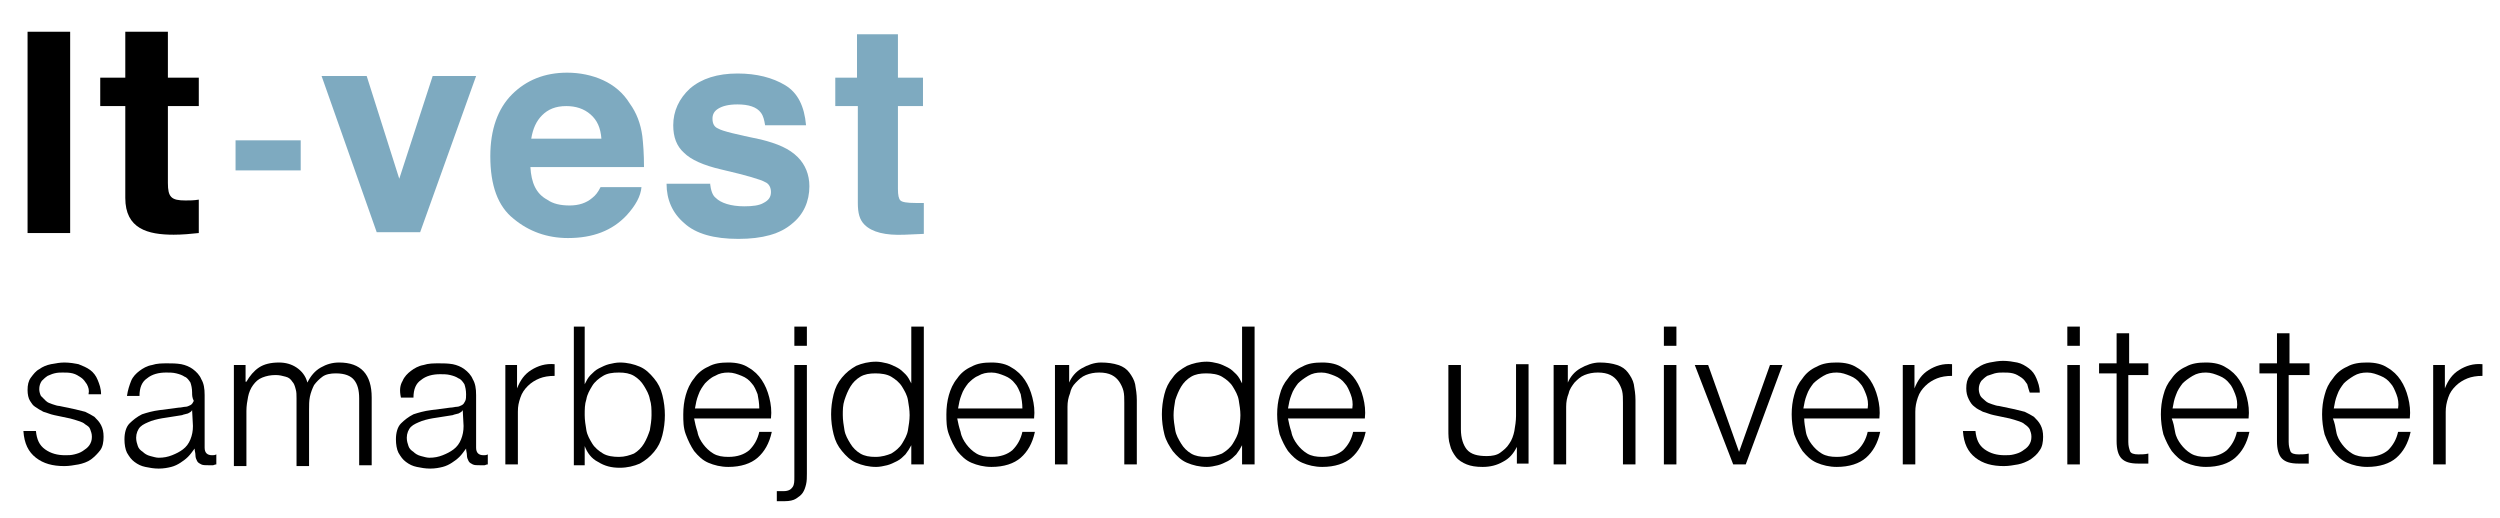
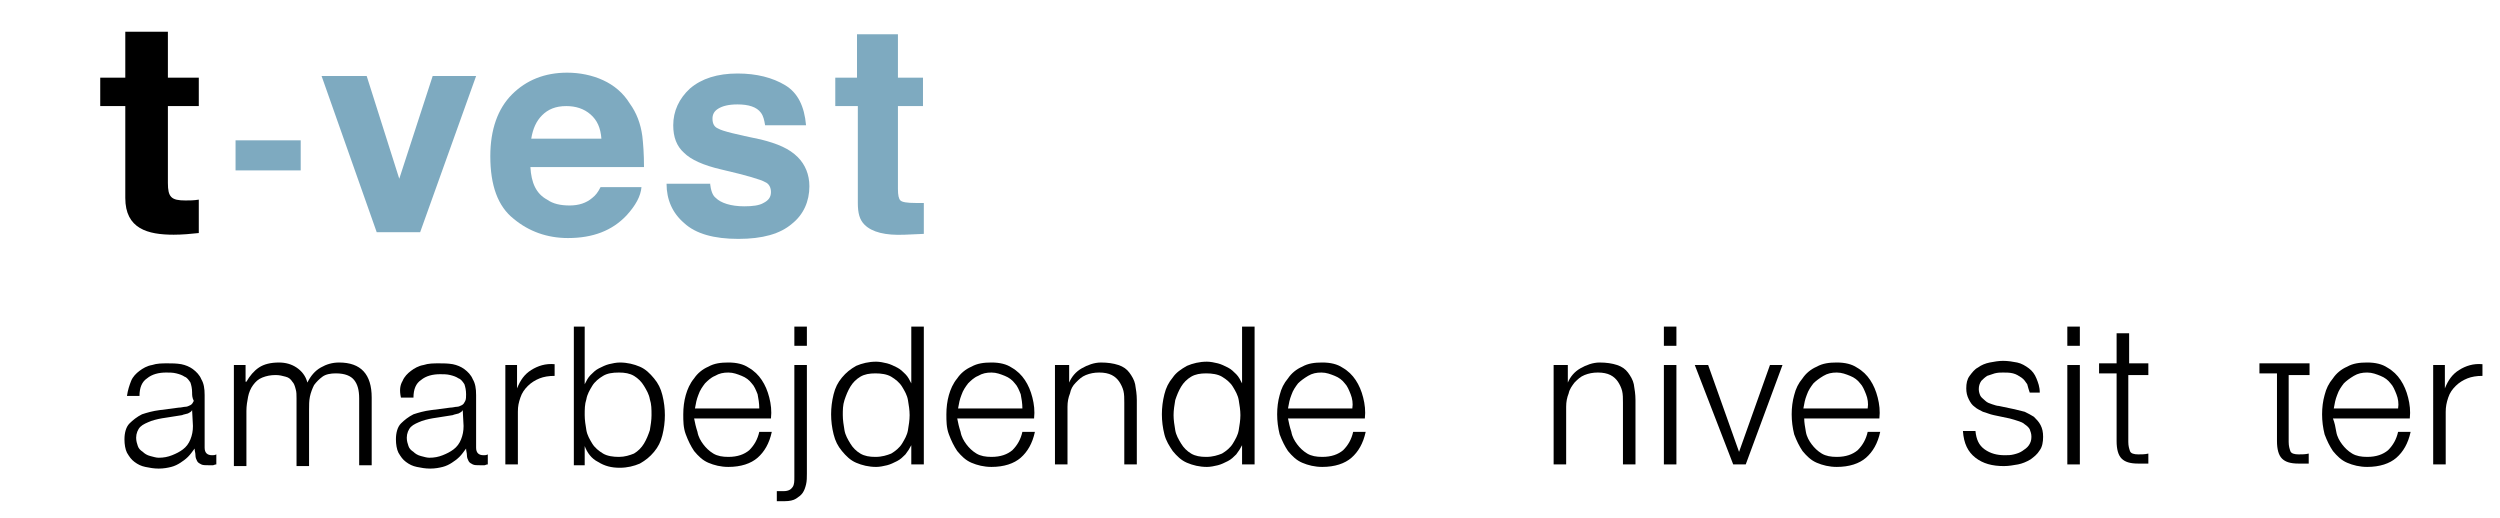
<svg xmlns="http://www.w3.org/2000/svg" version="1.1" id="Lag_1" x="0px" y="0px" viewBox="0 0 299.3 62" style="enable-background:new 0 0 299.3 62;" xml:space="preserve">
  <style type="text/css">
	.st0{fill:#7EAAC0;}
</style>
-   <rect x="3.3" y="3.8" width="5.1" height="24.1" />
  <g>
    <path d="M20.1,9.3h3.7v3.4h-3.7v9.2c0,1.7,0.4,2.1,2.1,2.1c0.5,0,1,0,1.6-0.1v4c-0.9,0.1-2,0.2-3,0.2c-3.1,0-5.8-0.7-5.8-4.4V12.7   H12V9.3H15V3.8h5.1V9.3z" />
  </g>
  <rect x="28.2" y="16.8" class="st0" width="7.8" height="3.6" />
  <polygon class="st0" points="51.8,9.1 57,9.1 50.3,27.8 45.1,27.8 38.5,9.1 43.9,9.1 47.8,21.4 " />
  <g>
    <path class="st0" d="M64.9,13.8c-0.7,0.7-1.1,1.6-1.3,2.8H72c-0.1-1.3-0.5-2.2-1.3-2.9c-0.8-0.7-1.8-1-2.9-1   C66.5,12.7,65.6,13.1,64.9,13.8 M72.2,9.6c1.3,0.6,2.4,1.5,3.2,2.8c0.8,1.1,1.3,2.4,1.5,3.9c0.1,0.9,0.2,2.1,0.2,3.7H63.5   c0.1,1.9,0.7,3.2,2,3.9c0.7,0.5,1.6,0.7,2.7,0.7c1.1,0,2-0.3,2.7-0.9c0.4-0.3,0.7-0.7,1-1.3h4.9c-0.1,1.1-0.7,2.2-1.8,3.4   c-1.7,1.8-4,2.7-7,2.7c-2.5,0-4.7-0.8-6.5-2.3c-1.9-1.5-2.8-4-2.8-7.5c0-3.2,0.9-5.7,2.6-7.4c1.7-1.7,3.9-2.6,6.6-2.6   C69.4,8.7,70.9,9,72.2,9.6" />
    <path class="st0" d="M85,21.9c0.1,0.9,0.3,1.5,0.7,1.8c0.6,0.6,1.8,1,3.4,1c1,0,1.8-0.1,2.3-0.4c0.6-0.3,0.9-0.7,0.9-1.3   c0-0.5-0.2-1-0.7-1.2c-0.5-0.3-2.2-0.8-5.2-1.5c-2.2-0.5-3.7-1.2-4.5-2c-0.9-0.8-1.3-1.9-1.3-3.3c0-1.7,0.7-3.2,2-4.4   c1.4-1.2,3.3-1.8,5.7-1.8c2.3,0,4.2,0.5,5.7,1.4c1.5,0.9,2.3,2.5,2.5,4.8h-4.9c-0.1-0.6-0.2-1.1-0.5-1.5c-0.5-0.7-1.5-1-2.8-1   c-1.1,0-1.8,0.2-2.3,0.5c-0.5,0.3-0.7,0.7-0.7,1.2c0,0.6,0.2,1,0.7,1.2c0.5,0.3,2.2,0.7,5.1,1.3c2,0.5,3.4,1.1,4.4,2.1   c0.9,0.9,1.4,2.1,1.4,3.5c0,1.8-0.7,3.4-2.1,4.5c-1.4,1.2-3.5,1.8-6.4,1.8c-2.9,0-5.1-0.6-6.5-1.9c-1.4-1.2-2.1-2.8-2.1-4.7H85z" />
    <path class="st0" d="M100,12.7V9.3h2.6V4.1h4.9v5.2h3v3.4h-3v9.9c0,0.8,0.1,1.2,0.3,1.4c0.2,0.2,0.8,0.3,1.8,0.3c0.1,0,0.3,0,0.5,0   c0.2,0,0.3,0,0.5,0v3.7l-2.3,0.1c-2.3,0.1-3.9-0.3-4.8-1.2c-0.6-0.6-0.8-1.4-0.8-2.6V12.7H100z" />
  </g>
  <g>
-     <path d="M10.4,46c-0.2-0.3-0.4-0.6-0.7-0.8c-0.3-0.2-0.6-0.4-1-0.5c-0.4-0.1-0.8-0.1-1.2-0.1c-0.3,0-0.6,0-1,0.1S6,44.9,5.7,45   c-0.3,0.2-0.5,0.4-0.7,0.6c-0.2,0.3-0.3,0.6-0.3,1c0,0.3,0.1,0.6,0.2,0.8c0.2,0.2,0.4,0.4,0.6,0.6c0.2,0.2,0.5,0.3,0.8,0.4   s0.6,0.2,0.8,0.2l1.9,0.4c0.4,0.1,0.8,0.2,1.2,0.3c0.4,0.2,0.8,0.4,1.1,0.6c0.3,0.3,0.6,0.6,0.8,1c0.2,0.4,0.3,0.8,0.3,1.4   c0,0.6-0.1,1.2-0.4,1.6s-0.7,0.8-1.1,1.1s-1,0.5-1.5,0.6c-0.6,0.1-1.1,0.2-1.7,0.2c-1.4,0-2.5-0.3-3.4-1c-0.9-0.7-1.4-1.7-1.5-3.2   h1.5c0.1,1,0.4,1.7,1.1,2.2c0.7,0.5,1.5,0.7,2.4,0.7c0.4,0,0.7,0,1.1-0.1s0.7-0.2,1-0.4c0.3-0.2,0.6-0.4,0.8-0.7s0.3-0.6,0.3-1   c0-0.4-0.1-0.6-0.2-0.9s-0.3-0.4-0.6-0.6c-0.2-0.2-0.5-0.3-0.8-0.4c-0.3-0.1-0.6-0.2-1-0.3l-1.9-0.4c-0.5-0.1-0.9-0.3-1.3-0.4   c-0.4-0.2-0.7-0.4-1-0.6S3.8,48.3,3.6,48c-0.2-0.3-0.3-0.8-0.3-1.3c0-0.6,0.1-1.1,0.4-1.5c0.3-0.4,0.6-0.8,1-1   c0.4-0.3,0.9-0.5,1.4-0.6s1.1-0.2,1.6-0.2c0.6,0,1.2,0.1,1.7,0.2c0.5,0.2,1,0.4,1.4,0.7c0.4,0.3,0.7,0.7,0.9,1.2   c0.2,0.5,0.4,1,0.4,1.7h-1.5C10.7,46.7,10.6,46.4,10.4,46z" />
    <path d="M15.7,45.6c0.2-0.5,0.6-0.9,1-1.2c0.4-0.3,0.9-0.6,1.5-0.7c0.6-0.2,1.2-0.2,1.9-0.2c0.5,0,1,0,1.6,0.1   c0.5,0.1,1,0.3,1.4,0.6c0.4,0.3,0.8,0.7,1,1.2c0.3,0.5,0.4,1.1,0.4,1.9v6.3c0,0.6,0.3,0.9,0.9,0.9c0.2,0,0.3,0,0.5-0.1v1.2   c-0.2,0-0.3,0.1-0.4,0.1c-0.1,0-0.3,0-0.5,0c-0.4,0-0.7,0-0.9-0.1c-0.2-0.1-0.4-0.2-0.5-0.4s-0.2-0.4-0.2-0.7   c0-0.3-0.1-0.5-0.1-0.8h0c-0.3,0.4-0.5,0.7-0.8,1s-0.6,0.5-0.9,0.7c-0.3,0.2-0.7,0.4-1.1,0.5s-0.9,0.2-1.5,0.2   c-0.6,0-1.1-0.1-1.6-0.2c-0.5-0.1-0.9-0.3-1.3-0.6c-0.4-0.3-0.6-0.6-0.9-1.1c-0.2-0.4-0.3-1-0.3-1.6c0-0.8,0.2-1.5,0.6-1.9   s0.9-0.8,1.5-1.1c0.6-0.2,1.3-0.4,2.1-0.5s1.5-0.2,2.3-0.3c0.3,0,0.6-0.1,0.8-0.1c0.2,0,0.4-0.1,0.6-0.2c0.2-0.1,0.3-0.3,0.4-0.5   C23,47.6,23,47.3,23,47c0-0.5-0.1-0.9-0.2-1.2c-0.2-0.3-0.4-0.6-0.7-0.7c-0.3-0.2-0.6-0.3-1-0.4s-0.8-0.1-1.2-0.1   c-0.9,0-1.7,0.2-2.3,0.7c-0.6,0.4-0.9,1.1-0.9,2.1h-1.5C15.3,46.7,15.5,46.1,15.7,45.6z M23,49.1c-0.1,0.2-0.3,0.3-0.5,0.4   c-0.3,0.1-0.5,0.1-0.7,0.2c-0.6,0.1-1.2,0.2-1.9,0.3c-0.7,0.1-1.2,0.2-1.8,0.4c-0.5,0.2-1,0.4-1.3,0.7c-0.3,0.3-0.5,0.8-0.5,1.3   c0,0.4,0.1,0.7,0.2,1c0.1,0.3,0.3,0.5,0.6,0.7c0.2,0.2,0.5,0.4,0.9,0.5s0.7,0.2,1,0.2c0.6,0,1.1-0.1,1.6-0.3   c0.5-0.2,0.9-0.4,1.3-0.7c0.4-0.3,0.7-0.7,0.9-1.2c0.2-0.5,0.3-1,0.3-1.6L23,49.1L23,49.1z" />
    <path d="M29.4,43.7v2h0.1c0.4-0.7,0.9-1.3,1.5-1.7c0.6-0.4,1.4-0.6,2.4-0.6c0.8,0,1.5,0.2,2.1,0.6s1.1,1,1.3,1.8   c0.4-0.8,0.9-1.4,1.6-1.8c0.7-0.4,1.4-0.6,2.2-0.6c2.6,0,3.9,1.4,3.9,4.2v8.1H43v-8c0-1-0.2-1.7-0.6-2.2s-1.1-0.8-2.2-0.8   c-0.6,0-1.2,0.1-1.6,0.4s-0.7,0.6-1,1c-0.2,0.4-0.4,0.9-0.5,1.4c-0.1,0.5-0.1,1-0.1,1.6v6.7h-1.5v-8.1c0-0.4,0-0.8-0.1-1.1   c-0.1-0.4-0.2-0.7-0.4-0.9c-0.2-0.3-0.4-0.5-0.8-0.6s-0.7-0.2-1.2-0.2c-0.6,0-1.1,0.1-1.6,0.3c-0.5,0.2-0.8,0.5-1.1,0.9   c-0.3,0.4-0.5,0.9-0.6,1.4c-0.1,0.5-0.2,1.1-0.2,1.7v6.6h-1.5V43.7H29.4z" />
    <path d="M48.2,45.6c0.2-0.5,0.6-0.9,1-1.2c0.4-0.3,0.9-0.6,1.5-0.7c0.6-0.2,1.2-0.2,1.9-0.2c0.5,0,1,0,1.6,0.1   c0.5,0.1,1,0.3,1.4,0.6c0.4,0.3,0.8,0.7,1,1.2c0.3,0.5,0.4,1.1,0.4,1.9v6.3c0,0.6,0.3,0.9,0.9,0.9c0.2,0,0.3,0,0.5-0.1v1.2   c-0.2,0-0.3,0.1-0.4,0.1c-0.1,0-0.3,0-0.5,0c-0.4,0-0.7,0-0.9-0.1c-0.2-0.1-0.4-0.2-0.5-0.4s-0.2-0.4-0.2-0.7   c0-0.3-0.1-0.5-0.1-0.8h0c-0.3,0.4-0.5,0.7-0.8,1s-0.6,0.5-0.9,0.7c-0.3,0.2-0.7,0.4-1.1,0.5s-0.9,0.2-1.5,0.2   c-0.6,0-1.1-0.1-1.6-0.2c-0.5-0.1-0.9-0.3-1.3-0.6c-0.4-0.3-0.6-0.6-0.9-1.1c-0.2-0.4-0.3-1-0.3-1.6c0-0.8,0.2-1.5,0.6-1.9   s0.9-0.8,1.5-1.1c0.6-0.2,1.3-0.4,2.1-0.5s1.5-0.2,2.3-0.3c0.3,0,0.6-0.1,0.8-0.1c0.2,0,0.4-0.1,0.6-0.2c0.2-0.1,0.3-0.3,0.4-0.5   c0.1-0.2,0.1-0.5,0.1-0.8c0-0.5-0.1-0.9-0.2-1.2c-0.2-0.3-0.4-0.6-0.7-0.7c-0.3-0.2-0.6-0.3-1-0.4s-0.8-0.1-1.2-0.1   c-0.9,0-1.7,0.2-2.3,0.7c-0.6,0.4-0.9,1.1-0.9,2.1h-1.5C47.8,46.7,47.9,46.1,48.2,45.6z M55.4,49.1c-0.1,0.2-0.3,0.3-0.5,0.4   c-0.3,0.1-0.5,0.1-0.7,0.2c-0.6,0.1-1.2,0.2-1.9,0.3c-0.7,0.1-1.2,0.2-1.8,0.4c-0.5,0.2-1,0.4-1.3,0.7c-0.3,0.3-0.5,0.8-0.5,1.3   c0,0.4,0.1,0.7,0.2,1c0.1,0.3,0.3,0.5,0.6,0.7c0.2,0.2,0.5,0.4,0.9,0.5s0.7,0.2,1,0.2c0.6,0,1.1-0.1,1.6-0.3   c0.5-0.2,0.9-0.4,1.3-0.7c0.4-0.3,0.7-0.7,0.9-1.2c0.2-0.5,0.3-1,0.3-1.6L55.4,49.1L55.4,49.1z" />
    <path d="M61.9,43.7v2.8h0c0.4-1,0.9-1.7,1.7-2.2c0.8-0.5,1.7-0.8,2.8-0.7V45c-0.7,0-1.3,0.1-1.8,0.3c-0.5,0.2-1,0.5-1.4,0.9   c-0.4,0.4-0.7,0.8-0.9,1.4S62,48.6,62,49.3v6.3h-1.5V43.7H61.9z" />
    <path d="M70,39.1V46h0c0.2-0.4,0.4-0.8,0.7-1.1c0.3-0.3,0.6-0.6,1-0.8c0.4-0.2,0.8-0.4,1.2-0.5c0.4-0.1,0.9-0.2,1.3-0.2   c0.9,0,1.7,0.2,2.4,0.5c0.7,0.3,1.2,0.8,1.7,1.4s0.8,1.2,1,2c0.2,0.8,0.3,1.6,0.3,2.4c0,0.8-0.1,1.6-0.3,2.4c-0.2,0.8-0.5,1.4-1,2   s-1,1-1.7,1.4c-0.7,0.3-1.5,0.5-2.4,0.5c-1,0-1.8-0.2-2.6-0.7c-0.8-0.4-1.3-1.1-1.6-1.9h0v2.3h-1.3V39.1H70z M77.8,47.8   c-0.1-0.6-0.4-1.1-0.7-1.6c-0.3-0.5-0.7-0.9-1.2-1.2s-1.1-0.4-1.8-0.4c-0.8,0-1.4,0.1-1.9,0.4c-0.5,0.3-1,0.7-1.3,1.2   c-0.3,0.5-0.6,1-0.7,1.6C70,48.4,70,49,70,49.7c0,0.6,0.1,1.2,0.2,1.8c0.1,0.6,0.4,1.1,0.7,1.6c0.3,0.5,0.8,0.9,1.3,1.2   c0.5,0.3,1.2,0.4,1.9,0.4c0.7,0,1.3-0.2,1.8-0.4c0.5-0.3,0.9-0.7,1.2-1.2c0.3-0.5,0.5-1,0.7-1.6c0.1-0.6,0.2-1.2,0.2-1.8   C78,49,78,48.4,77.8,47.8z" />
    <path d="M83.5,51.7c0.1,0.6,0.4,1.1,0.7,1.5c0.3,0.4,0.7,0.8,1.2,1.1c0.5,0.3,1.1,0.4,1.8,0.4c1.1,0,1.9-0.3,2.5-0.8   c0.6-0.6,1-1.3,1.2-2.2h1.5c-0.3,1.4-0.9,2.4-1.7,3.1c-0.8,0.7-2,1.1-3.5,1.1c-0.9,0-1.7-0.2-2.4-0.5c-0.7-0.3-1.2-0.8-1.7-1.4   c-0.4-0.6-0.7-1.2-1-2s-0.3-1.6-0.3-2.4c0-0.8,0.1-1.6,0.3-2.3s0.5-1.4,1-2c0.4-0.6,1-1.1,1.7-1.4c0.7-0.4,1.5-0.5,2.4-0.5   c1,0,1.8,0.2,2.4,0.6c0.7,0.4,1.2,0.9,1.6,1.5c0.4,0.6,0.7,1.3,0.9,2.1c0.2,0.8,0.3,1.6,0.2,2.5h-9.2   C83.2,50.6,83.3,51.1,83.5,51.7z M90.7,47.2c-0.2-0.5-0.4-1-0.7-1.3c-0.3-0.4-0.7-0.7-1.2-0.9c-0.5-0.2-1-0.4-1.6-0.4   c-0.6,0-1.1,0.1-1.6,0.4c-0.5,0.2-0.9,0.6-1.2,0.9c-0.3,0.4-0.6,0.8-0.8,1.4c-0.2,0.5-0.3,1-0.4,1.6h7.7   C90.9,48.3,90.8,47.7,90.7,47.2z" />
    <path d="M96.6,43.7v13c0,0.4,0,0.9-0.1,1.3c-0.1,0.4-0.2,0.7-0.4,1s-0.5,0.5-0.8,0.7S94.5,60,94,60c-0.2,0-0.3,0-0.5,0   c-0.2,0-0.3,0-0.5,0v-1.2c0.1,0,0.3,0,0.4,0c0.1,0,0.3,0,0.4,0c0.6,0,0.9-0.2,1.1-0.5c0.2-0.3,0.2-0.7,0.2-1.2V43.7H96.6z    M96.6,39.1v2.3h-1.5v-2.3H96.6z" />
    <path d="M109.1,55.6v-2.3h0c-0.2,0.4-0.4,0.7-0.7,1.1c-0.3,0.3-0.6,0.6-1,0.8c-0.4,0.2-0.8,0.4-1.2,0.5c-0.4,0.1-0.9,0.2-1.3,0.2   c-0.9,0-1.7-0.2-2.4-0.5c-0.7-0.3-1.2-0.8-1.7-1.4s-0.8-1.2-1-2s-0.3-1.6-0.3-2.4c0-0.8,0.1-1.6,0.3-2.4c0.2-0.8,0.5-1.4,1-2   s1-1,1.7-1.4c0.7-0.3,1.5-0.5,2.4-0.5c0.4,0,0.9,0.1,1.3,0.2s0.8,0.3,1.2,0.5c0.4,0.2,0.7,0.5,1,0.8c0.3,0.3,0.5,0.7,0.7,1.1h0   v-6.8h1.5v16.5H109.1z M101.1,51.5c0.1,0.6,0.4,1.1,0.7,1.6c0.3,0.5,0.7,0.9,1.2,1.2c0.5,0.3,1.1,0.4,1.8,0.4   c0.8,0,1.4-0.2,1.9-0.4c0.5-0.3,1-0.7,1.3-1.2c0.3-0.5,0.6-1,0.7-1.6c0.1-0.6,0.2-1.2,0.2-1.8c0-0.6-0.1-1.2-0.2-1.8   c-0.1-0.6-0.4-1.1-0.7-1.6c-0.3-0.5-0.8-0.9-1.3-1.2s-1.2-0.4-1.9-0.4c-0.7,0-1.3,0.1-1.8,0.4s-0.9,0.7-1.2,1.2   c-0.3,0.5-0.5,1-0.7,1.6s-0.2,1.2-0.2,1.8C100.9,50.3,101,50.9,101.1,51.5z" />
    <path d="M115,51.7c0.1,0.6,0.4,1.1,0.7,1.5c0.3,0.4,0.7,0.8,1.2,1.1c0.5,0.3,1.1,0.4,1.8,0.4c1.1,0,1.9-0.3,2.5-0.8   c0.6-0.6,1-1.3,1.2-2.2h1.5c-0.3,1.4-0.9,2.4-1.7,3.1c-0.8,0.7-2,1.1-3.5,1.1c-0.9,0-1.7-0.2-2.4-0.5c-0.7-0.3-1.2-0.8-1.7-1.4   c-0.4-0.6-0.7-1.2-1-2s-0.3-1.6-0.3-2.4c0-0.8,0.1-1.6,0.3-2.3s0.5-1.4,1-2c0.4-0.6,1-1.1,1.7-1.4c0.7-0.4,1.5-0.5,2.4-0.5   c1,0,1.8,0.2,2.4,0.6c0.7,0.4,1.2,0.9,1.6,1.5c0.4,0.6,0.7,1.3,0.9,2.1c0.2,0.8,0.3,1.6,0.2,2.5h-9.2   C114.7,50.6,114.8,51.1,115,51.7z M122.2,47.2c-0.2-0.5-0.4-1-0.7-1.3c-0.3-0.4-0.7-0.7-1.2-0.9c-0.5-0.2-1-0.4-1.6-0.4   c-0.6,0-1.1,0.1-1.6,0.4c-0.5,0.2-0.9,0.6-1.2,0.9c-0.3,0.4-0.6,0.8-0.8,1.4c-0.2,0.5-0.3,1-0.4,1.6h7.7   C122.4,48.3,122.3,47.7,122.2,47.2z" />
    <path d="M128,43.7v2.1h0c0.3-0.7,0.8-1.3,1.5-1.7c0.7-0.4,1.5-0.7,2.3-0.7c0.8,0,1.5,0.1,2.1,0.3c0.6,0.2,1,0.5,1.3,0.9   c0.3,0.4,0.6,0.9,0.7,1.4c0.1,0.6,0.2,1.2,0.2,1.9v7.7h-1.5v-7.4c0-0.5,0-1-0.1-1.4c-0.1-0.4-0.3-0.8-0.5-1.1   c-0.2-0.3-0.5-0.6-0.9-0.8c-0.4-0.2-0.9-0.3-1.5-0.3c-0.6,0-1.1,0.1-1.6,0.3c-0.5,0.2-0.8,0.5-1.2,0.9s-0.6,0.8-0.7,1.3   c-0.2,0.5-0.3,1-0.3,1.6v6.9h-1.5V43.7H128z" />
    <path d="M148.7,55.6v-2.3h0c-0.2,0.4-0.4,0.7-0.7,1.1c-0.3,0.3-0.6,0.6-1,0.8c-0.4,0.2-0.8,0.4-1.2,0.5c-0.4,0.1-0.9,0.2-1.3,0.2   c-0.9,0-1.7-0.2-2.4-0.5c-0.7-0.3-1.2-0.8-1.7-1.4c-0.4-0.6-0.8-1.2-1-2c-0.2-0.8-0.3-1.6-0.3-2.4c0-0.8,0.1-1.6,0.3-2.4   c0.2-0.8,0.5-1.4,1-2c0.4-0.6,1-1,1.7-1.4c0.7-0.3,1.5-0.5,2.4-0.5c0.4,0,0.9,0.1,1.3,0.2c0.4,0.1,0.8,0.3,1.2,0.5   c0.4,0.2,0.7,0.5,1,0.8c0.3,0.3,0.5,0.7,0.7,1.1h0v-6.8h1.5v16.5H148.7z M140.7,51.5c0.1,0.6,0.4,1.1,0.7,1.6   c0.3,0.5,0.7,0.9,1.2,1.2c0.5,0.3,1.1,0.4,1.8,0.4c0.8,0,1.4-0.2,1.9-0.4c0.5-0.3,1-0.7,1.3-1.2c0.3-0.5,0.6-1,0.7-1.6   c0.1-0.6,0.2-1.2,0.2-1.8c0-0.6-0.1-1.2-0.2-1.8c-0.1-0.6-0.4-1.1-0.7-1.6c-0.3-0.5-0.8-0.9-1.3-1.2s-1.2-0.4-1.9-0.4   c-0.7,0-1.3,0.1-1.8,0.4s-0.9,0.7-1.2,1.2c-0.3,0.5-0.5,1-0.7,1.6c-0.1,0.6-0.2,1.2-0.2,1.8C140.5,50.3,140.6,50.9,140.7,51.5z" />
    <path d="M154.6,51.7c0.1,0.6,0.4,1.1,0.7,1.5c0.3,0.4,0.7,0.8,1.2,1.1c0.5,0.3,1.1,0.4,1.8,0.4c1.1,0,1.9-0.3,2.5-0.8   c0.6-0.6,1-1.3,1.2-2.2h1.5c-0.3,1.4-0.9,2.4-1.7,3.1c-0.8,0.7-2,1.1-3.5,1.1c-0.9,0-1.7-0.2-2.4-0.5c-0.7-0.3-1.2-0.8-1.7-1.4   c-0.4-0.6-0.7-1.2-1-2c-0.2-0.8-0.3-1.6-0.3-2.4c0-0.8,0.1-1.6,0.3-2.3c0.2-0.8,0.5-1.4,1-2c0.4-0.6,1-1.1,1.7-1.4   c0.7-0.4,1.5-0.5,2.4-0.5c1,0,1.8,0.2,2.4,0.6c0.7,0.4,1.2,0.9,1.6,1.5c0.4,0.6,0.7,1.3,0.9,2.1c0.2,0.8,0.3,1.6,0.2,2.5h-9.2   C154.3,50.6,154.4,51.1,154.6,51.7z M161.7,47.2c-0.2-0.5-0.4-1-0.7-1.3c-0.3-0.4-0.7-0.7-1.2-0.9s-1-0.4-1.6-0.4   c-0.6,0-1.1,0.1-1.6,0.4s-0.9,0.6-1.2,0.9c-0.3,0.4-0.6,0.8-0.8,1.4c-0.2,0.5-0.3,1-0.4,1.6h7.7C162,48.3,161.9,47.7,161.7,47.2z" />
-     <path d="M181.6,55.6v-2.1h0c-0.4,0.8-0.9,1.4-1.7,1.8c-0.7,0.4-1.5,0.6-2.4,0.6c-0.8,0-1.4-0.1-1.9-0.3c-0.5-0.2-1-0.5-1.3-0.9   c-0.3-0.4-0.6-0.9-0.7-1.4c-0.2-0.6-0.2-1.2-0.2-1.9v-7.7h1.5v7.7c0,1.1,0.3,1.9,0.7,2.4c0.5,0.6,1.3,0.8,2.4,0.8   c0.6,0,1.2-0.1,1.6-0.4c0.4-0.3,0.8-0.6,1.1-1.1c0.3-0.4,0.5-1,0.6-1.5c0.1-0.6,0.2-1.2,0.2-1.8v-6.2h1.5v11.9H181.6z" />
    <path d="M187.7,43.7v2.1h0c0.3-0.7,0.8-1.3,1.5-1.7c0.7-0.4,1.5-0.7,2.3-0.7c0.8,0,1.5,0.1,2.1,0.3c0.6,0.2,1,0.5,1.3,0.9   c0.3,0.4,0.6,0.9,0.7,1.4c0.1,0.6,0.2,1.2,0.2,1.9v7.7h-1.5v-7.4c0-0.5,0-1-0.1-1.4c-0.1-0.4-0.3-0.8-0.5-1.1   c-0.2-0.3-0.5-0.6-0.9-0.8c-0.4-0.2-0.9-0.3-1.5-0.3s-1.1,0.1-1.6,0.3c-0.5,0.2-0.8,0.5-1.2,0.9c-0.3,0.4-0.6,0.8-0.7,1.3   c-0.2,0.5-0.3,1-0.3,1.6v6.9h-1.5V43.7H187.7z" />
    <path d="M200.7,39.1v2.3h-1.5v-2.3H200.7z M200.7,43.7v11.9h-1.5V43.7H200.7z" />
    <path d="M204.5,43.7l3.7,10.4h0l3.7-10.4h1.5L209,55.6h-1.5l-4.6-11.9H204.5z" />
    <path d="M216.2,51.7c0.1,0.6,0.4,1.1,0.7,1.5c0.3,0.4,0.7,0.8,1.2,1.1c0.5,0.3,1.1,0.4,1.8,0.4c1.1,0,1.9-0.3,2.5-0.8   c0.6-0.6,1-1.3,1.2-2.2h1.5c-0.3,1.4-0.9,2.4-1.7,3.1c-0.8,0.7-2,1.1-3.5,1.1c-0.9,0-1.7-0.2-2.4-0.5c-0.7-0.3-1.2-0.8-1.7-1.4   c-0.4-0.6-0.7-1.2-1-2c-0.2-0.8-0.3-1.6-0.3-2.4c0-0.8,0.1-1.6,0.3-2.3c0.2-0.8,0.5-1.4,1-2c0.4-0.6,1-1.1,1.7-1.4   c0.7-0.4,1.5-0.5,2.4-0.5c1,0,1.8,0.2,2.4,0.6c0.7,0.4,1.2,0.9,1.6,1.5c0.4,0.6,0.7,1.3,0.9,2.1c0.2,0.8,0.3,1.6,0.2,2.5H216   C216,50.6,216.1,51.1,216.2,51.7z M223.4,47.2c-0.2-0.5-0.4-1-0.7-1.3c-0.3-0.4-0.7-0.7-1.2-0.9s-1-0.4-1.6-0.4   c-0.6,0-1.1,0.1-1.6,0.4s-0.9,0.6-1.2,0.9c-0.3,0.4-0.6,0.8-0.8,1.4c-0.2,0.5-0.3,1-0.4,1.6h7.7C223.7,48.3,223.6,47.7,223.4,47.2z   " />
-     <path d="M229.2,43.7v2.8h0c0.4-1,0.9-1.7,1.7-2.2c0.8-0.5,1.7-0.8,2.8-0.7V45c-0.7,0-1.3,0.1-1.8,0.3c-0.5,0.2-1,0.5-1.4,0.9   c-0.4,0.4-0.7,0.8-0.9,1.4s-0.3,1.1-0.3,1.7v6.3h-1.5V43.7H229.2z" />
    <path d="M242.7,46c-0.2-0.3-0.4-0.6-0.7-0.8c-0.3-0.2-0.6-0.4-1-0.5c-0.4-0.1-0.8-0.1-1.2-0.1c-0.3,0-0.6,0-1,0.1   c-0.3,0.1-0.6,0.2-0.9,0.3c-0.3,0.2-0.5,0.4-0.7,0.6c-0.2,0.3-0.3,0.6-0.3,1c0,0.3,0.1,0.6,0.2,0.8s0.4,0.4,0.6,0.6   c0.2,0.2,0.5,0.3,0.8,0.4c0.3,0.1,0.6,0.2,0.8,0.2l1.9,0.4c0.4,0.1,0.8,0.2,1.2,0.3c0.4,0.2,0.8,0.4,1.1,0.6c0.3,0.3,0.6,0.6,0.8,1   c0.2,0.4,0.3,0.8,0.3,1.4c0,0.6-0.1,1.2-0.4,1.6c-0.3,0.5-0.7,0.8-1.1,1.1c-0.5,0.3-1,0.5-1.5,0.6c-0.6,0.1-1.1,0.2-1.7,0.2   c-1.4,0-2.5-0.3-3.4-1c-0.9-0.7-1.4-1.7-1.5-3.2h1.5c0.1,1,0.4,1.7,1.1,2.2c0.7,0.5,1.5,0.7,2.4,0.7c0.4,0,0.7,0,1.1-0.1   c0.4-0.1,0.7-0.2,1-0.4c0.3-0.2,0.6-0.4,0.8-0.7c0.2-0.3,0.3-0.6,0.3-1c0-0.4-0.1-0.6-0.2-0.9c-0.1-0.2-0.3-0.4-0.6-0.6   c-0.2-0.2-0.5-0.3-0.8-0.4c-0.3-0.1-0.6-0.2-1-0.3l-1.9-0.4c-0.5-0.1-0.9-0.3-1.3-0.4c-0.4-0.2-0.8-0.4-1-0.6   c-0.3-0.2-0.5-0.5-0.7-0.9s-0.3-0.8-0.3-1.3c0-0.6,0.1-1.1,0.4-1.5c0.3-0.4,0.6-0.8,1-1c0.4-0.3,0.9-0.5,1.4-0.6s1.1-0.2,1.6-0.2   c0.6,0,1.2,0.1,1.7,0.2s1,0.4,1.4,0.7c0.4,0.3,0.7,0.7,0.9,1.2c0.2,0.5,0.4,1,0.4,1.7H243C242.9,46.7,242.8,46.4,242.7,46z" />
    <path d="M249,39.1v2.3h-1.5v-2.3H249z M249,43.7v11.9h-1.5V43.7H249z" />
    <path d="M257.2,43.7v1.2h-2.4v8c0,0.5,0.1,0.8,0.2,1.1c0.1,0.3,0.5,0.4,1,0.4c0.4,0,0.8,0,1.2-0.1v1.2c-0.2,0-0.4,0-0.6,0   c-0.2,0-0.4,0-0.6,0c-1,0-1.6-0.2-2-0.6c-0.4-0.4-0.6-1.1-0.6-2.1v-8.1h-2.1v-1.2h2.1v-3.6h1.5v3.6H257.2z" />
-     <path d="M260.4,51.7c0.1,0.6,0.4,1.1,0.7,1.5c0.3,0.4,0.7,0.8,1.2,1.1c0.5,0.3,1.1,0.4,1.8,0.4c1.1,0,1.9-0.3,2.5-0.8   c0.6-0.6,1-1.3,1.2-2.2h1.5c-0.3,1.4-0.9,2.4-1.7,3.1c-0.8,0.7-2,1.1-3.5,1.1c-0.9,0-1.7-0.2-2.4-0.5c-0.7-0.3-1.2-0.8-1.7-1.4   c-0.4-0.6-0.7-1.2-1-2c-0.2-0.8-0.3-1.6-0.3-2.4c0-0.8,0.1-1.6,0.3-2.3c0.2-0.8,0.5-1.4,1-2c0.4-0.6,1-1.1,1.7-1.4   c0.7-0.4,1.5-0.5,2.4-0.5c1,0,1.8,0.2,2.4,0.6c0.7,0.4,1.2,0.9,1.6,1.5c0.4,0.6,0.7,1.3,0.9,2.1c0.2,0.8,0.3,1.6,0.2,2.5h-9.2   C260.2,50.6,260.3,51.1,260.4,51.7z M267.6,47.2c-0.2-0.5-0.4-1-0.7-1.3c-0.3-0.4-0.7-0.7-1.2-0.9s-1-0.4-1.6-0.4   c-0.6,0-1.1,0.1-1.6,0.4s-0.9,0.6-1.2,0.9c-0.3,0.4-0.6,0.8-0.8,1.4c-0.2,0.5-0.3,1-0.4,1.6h7.7C267.9,48.3,267.8,47.7,267.6,47.2z   " />
-     <path d="M276.5,43.7v1.2H274v8c0,0.5,0.1,0.8,0.2,1.1c0.1,0.3,0.5,0.4,1,0.4c0.4,0,0.8,0,1.2-0.1v1.2c-0.2,0-0.4,0-0.6,0   c-0.2,0-0.4,0-0.6,0c-1,0-1.6-0.2-2-0.6c-0.4-0.4-0.6-1.1-0.6-2.1v-8.1h-2.1v-1.2h2.1v-3.6h1.5v3.6H276.5z" />
+     <path d="M276.5,43.7v1.2H274v8c0,0.5,0.1,0.8,0.2,1.1c0.1,0.3,0.5,0.4,1,0.4c0.4,0,0.8,0,1.2-0.1v1.2c-0.2,0-0.4,0-0.6,0   c-0.2,0-0.4,0-0.6,0c-1,0-1.6-0.2-2-0.6c-0.4-0.4-0.6-1.1-0.6-2.1v-8.1h-2.1v-1.2h2.1v-3.6v3.6H276.5z" />
    <path d="M279.7,51.7c0.1,0.6,0.4,1.1,0.7,1.5c0.3,0.4,0.7,0.8,1.2,1.1c0.5,0.3,1.1,0.4,1.8,0.4c1.1,0,1.9-0.3,2.5-0.8   c0.6-0.6,1-1.3,1.2-2.2h1.5c-0.3,1.4-0.9,2.4-1.7,3.1c-0.8,0.7-2,1.1-3.5,1.1c-0.9,0-1.7-0.2-2.4-0.5c-0.7-0.3-1.2-0.8-1.7-1.4   c-0.4-0.6-0.7-1.2-1-2c-0.2-0.8-0.3-1.6-0.3-2.4c0-0.8,0.1-1.6,0.3-2.3c0.2-0.8,0.5-1.4,1-2c0.4-0.6,1-1.1,1.7-1.4   c0.7-0.4,1.5-0.5,2.4-0.5c1,0,1.8,0.2,2.4,0.6c0.7,0.4,1.2,0.9,1.6,1.5c0.4,0.6,0.7,1.3,0.9,2.1c0.2,0.8,0.3,1.6,0.2,2.5h-9.2   C279.5,50.6,279.6,51.1,279.7,51.7z M286.9,47.2c-0.2-0.5-0.4-1-0.7-1.3c-0.3-0.4-0.7-0.7-1.2-0.9s-1-0.4-1.6-0.4   c-0.6,0-1.1,0.1-1.6,0.4s-0.9,0.6-1.2,0.9c-0.3,0.4-0.6,0.8-0.8,1.4c-0.2,0.5-0.3,1-0.4,1.6h7.7C287.2,48.3,287.1,47.7,286.9,47.2z   " />
    <path d="M292.7,43.7v2.8h0c0.4-1,0.9-1.7,1.7-2.2c0.8-0.5,1.7-0.8,2.8-0.7V45c-0.7,0-1.3,0.1-1.8,0.3c-0.5,0.2-1,0.5-1.4,0.9   c-0.4,0.4-0.7,0.8-0.9,1.4s-0.3,1.1-0.3,1.7v6.3h-1.5V43.7H292.7z" />
  </g>
</svg>